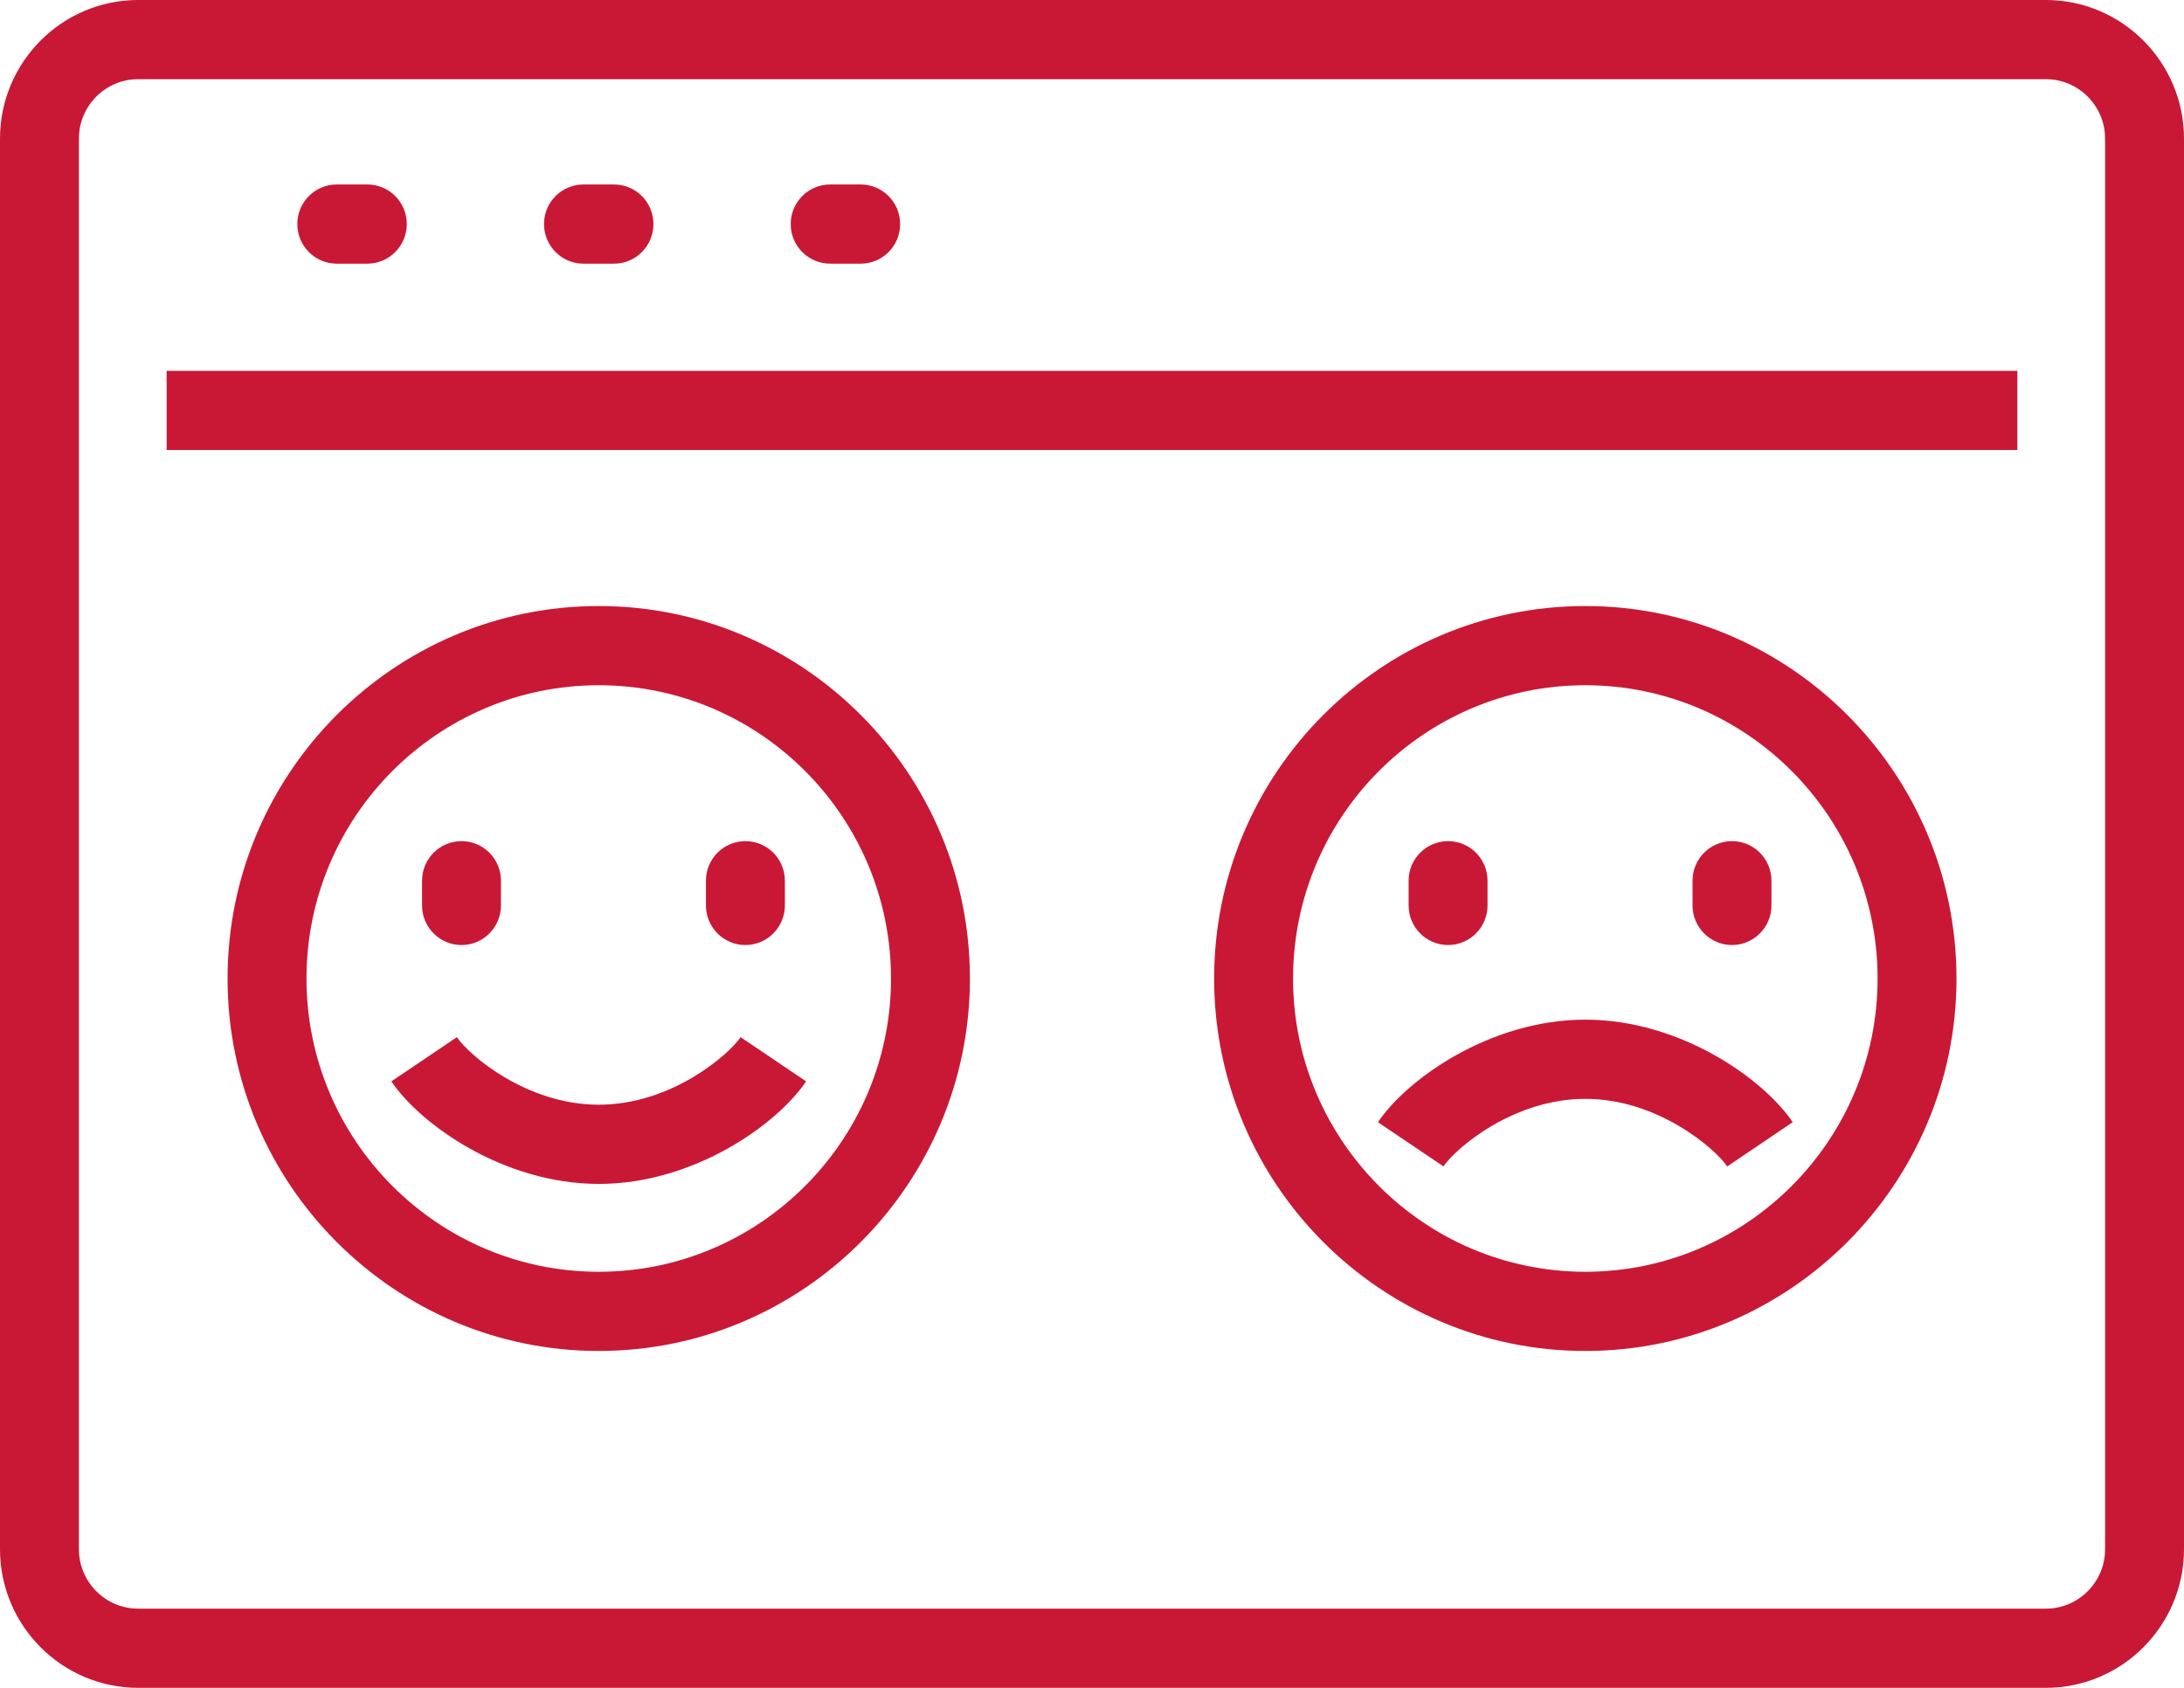
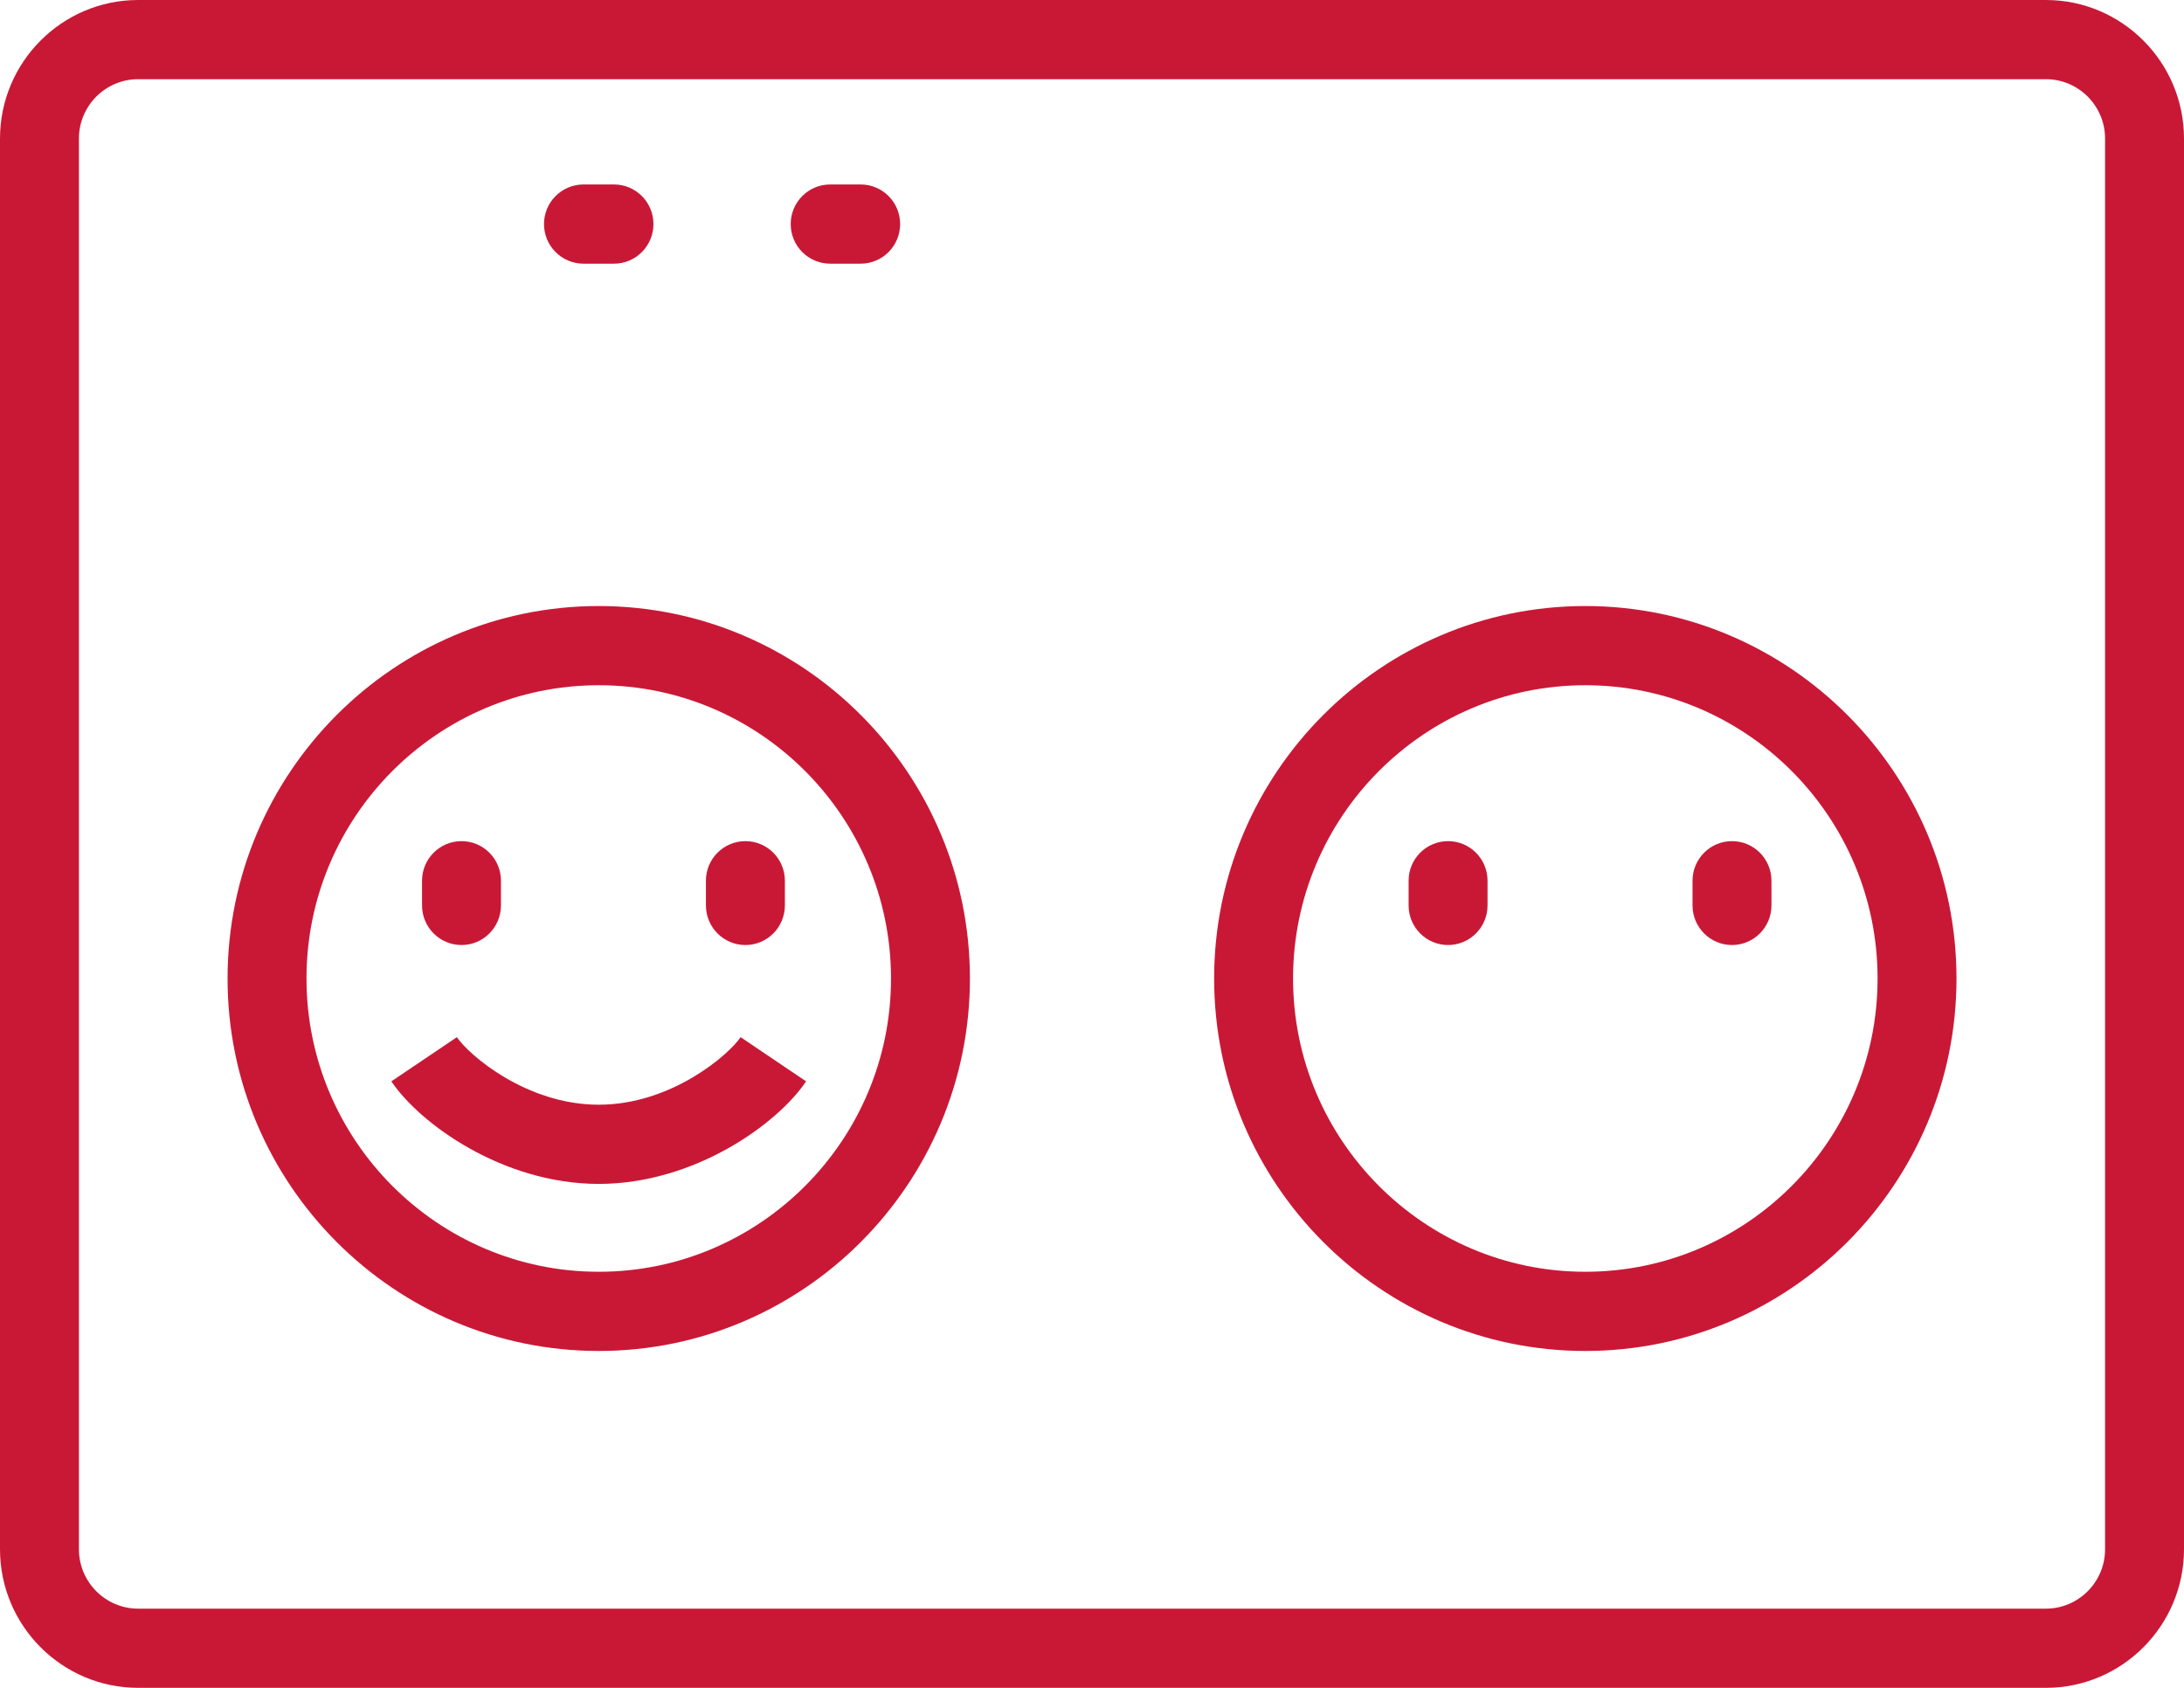
<svg xmlns="http://www.w3.org/2000/svg" id="Untitled-%u9801%u9762%201" viewBox="0 0 66 51" style="background-color:#ffffff00" version="1.1" xml:space="preserve" x="0px" y="0px" width="66px" height="51px">
  <g>
    <g>
      <g>
        <path d="M 61.826 51 L 4.174 51 C 1.873 51 0 49.121 0 46.812 L 0 4.188 C 0 1.879 1.873 0 4.174 0 L 61.826 0 C 64.127 0 66 1.879 66 4.188 L 66 46.812 C 66 49.121 64.127 51 61.826 51 ZM 4.174 2.393 C 3.188 2.393 2.385 3.198 2.385 4.188 L 2.385 46.812 C 2.385 47.802 3.188 48.607 4.174 48.607 L 61.826 48.607 C 62.812 48.607 63.615 47.802 63.615 46.812 L 63.615 4.188 C 63.615 3.198 62.812 2.393 61.826 2.393 L 4.174 2.393 Z" fill="#c91836" />
      </g>
      <g>
-         <path d="M 60.965 13.598 L 5.035 13.598 L 5.035 11.205 L 60.965 11.205 L 60.965 13.598 Z" fill="#c91836" />
-       </g>
+         </g>
      <g>
-         <path d="M 11.1 7.967 L 10.178 7.967 C 9.519 7.967 8.985 7.431 8.985 6.77 C 8.985 6.109 9.519 5.574 10.178 5.574 L 11.1 5.574 C 11.759 5.574 12.293 6.109 12.293 6.77 C 12.293 7.431 11.759 7.967 11.1 7.967 Z" fill="#c91836" />
-       </g>
+         </g>
      <g>
        <path d="M 18.555 7.967 L 17.633 7.967 C 16.974 7.967 16.44 7.431 16.44 6.77 C 16.44 6.109 16.974 5.574 17.633 5.574 L 18.555 5.574 C 19.213 5.574 19.747 6.109 19.747 6.77 C 19.747 7.431 19.213 7.967 18.555 7.967 Z" fill="#c91836" />
      </g>
      <g>
        <path d="M 26.01 7.967 L 25.088 7.967 C 24.429 7.967 23.895 7.431 23.895 6.77 C 23.895 6.109 24.429 5.574 25.088 5.574 L 26.01 5.574 C 26.668 5.574 27.202 6.109 27.202 6.77 C 27.202 7.431 26.668 7.967 26.01 7.967 Z" fill="#c91836" />
      </g>
    </g>
    <g>
      <g>
        <path d="M 18.094 40.821 C 11.909 40.821 6.877 35.772 6.877 29.567 C 6.877 23.361 11.909 18.312 18.094 18.312 C 24.279 18.312 29.311 23.361 29.311 29.567 C 29.311 35.772 24.279 40.821 18.094 40.821 ZM 18.094 20.705 C 13.224 20.705 9.262 24.68 9.262 29.567 C 9.262 34.453 13.224 38.428 18.094 38.428 C 22.964 38.428 26.926 34.453 26.926 29.567 C 26.926 24.68 22.964 20.705 18.094 20.705 Z" fill="#c91836" />
      </g>
      <g>
        <path d="M 13.947 28.555 C 13.288 28.555 12.754 28.019 12.754 27.358 L 12.754 26.612 C 12.754 25.951 13.288 25.416 13.947 25.416 C 14.605 25.416 15.139 25.951 15.139 26.612 L 15.139 27.358 C 15.139 28.019 14.605 28.555 13.947 28.555 Z" fill="#c91836" />
      </g>
      <g>
        <path d="M 22.526 28.555 C 21.867 28.555 21.333 28.019 21.333 27.358 L 21.333 26.612 C 21.333 25.951 21.867 25.416 22.526 25.416 C 23.185 25.416 23.719 25.951 23.719 26.612 L 23.719 27.358 C 23.719 28.019 23.185 28.555 22.526 28.555 Z" fill="#c91836" />
      </g>
      <g>
        <path d="M 18.094 35.773 C 15.204 35.773 12.69 33.961 11.827 32.674 L 13.807 31.339 C 14.157 31.862 15.893 33.38 18.094 33.38 C 20.294 33.38 22.03 31.862 22.381 31.339 L 24.36 32.674 C 23.498 33.961 20.983 35.773 18.094 35.773 Z" fill="#c91836" />
      </g>
    </g>
    <g>
      <g>
        <path d="M 47.908 40.821 C 41.723 40.821 36.691 35.772 36.691 29.567 C 36.691 23.361 41.723 18.312 47.908 18.312 C 54.093 18.312 59.125 23.361 59.125 29.567 C 59.125 35.772 54.093 40.821 47.908 40.821 ZM 47.908 20.705 C 43.038 20.705 39.076 24.68 39.076 29.567 C 39.076 34.453 43.038 38.428 47.908 38.428 C 52.778 38.428 56.74 34.453 56.74 29.567 C 56.74 24.68 52.778 20.705 47.908 20.705 Z" fill="#c91836" />
      </g>
      <g>
        <path d="M 43.761 28.555 C 43.102 28.555 42.568 28.019 42.568 27.358 L 42.568 26.612 C 42.568 25.951 43.102 25.416 43.761 25.416 C 44.419 25.416 44.953 25.951 44.953 26.612 L 44.953 27.358 C 44.953 28.019 44.419 28.555 43.761 28.555 Z" fill="#c91836" />
      </g>
      <g>
        <path d="M 52.34 28.555 C 51.682 28.555 51.148 28.019 51.148 27.358 L 51.148 26.612 C 51.148 25.951 51.682 25.416 52.34 25.416 C 52.999 25.416 53.533 25.951 53.533 26.612 L 53.533 27.358 C 53.533 28.019 52.999 28.555 52.34 28.555 Z" fill="#c91836" />
      </g>
      <g>
-         <path d="M 52.196 35.245 C 51.845 34.721 50.108 33.203 47.908 33.203 C 45.708 33.203 43.971 34.721 43.621 35.244 L 41.641 33.909 C 42.504 32.622 45.019 30.81 47.908 30.81 C 50.797 30.81 53.312 32.622 54.175 33.908 L 52.196 35.245 Z" fill="#c91836" />
-       </g>
+         </g>
    </g>
  </g>
</svg>